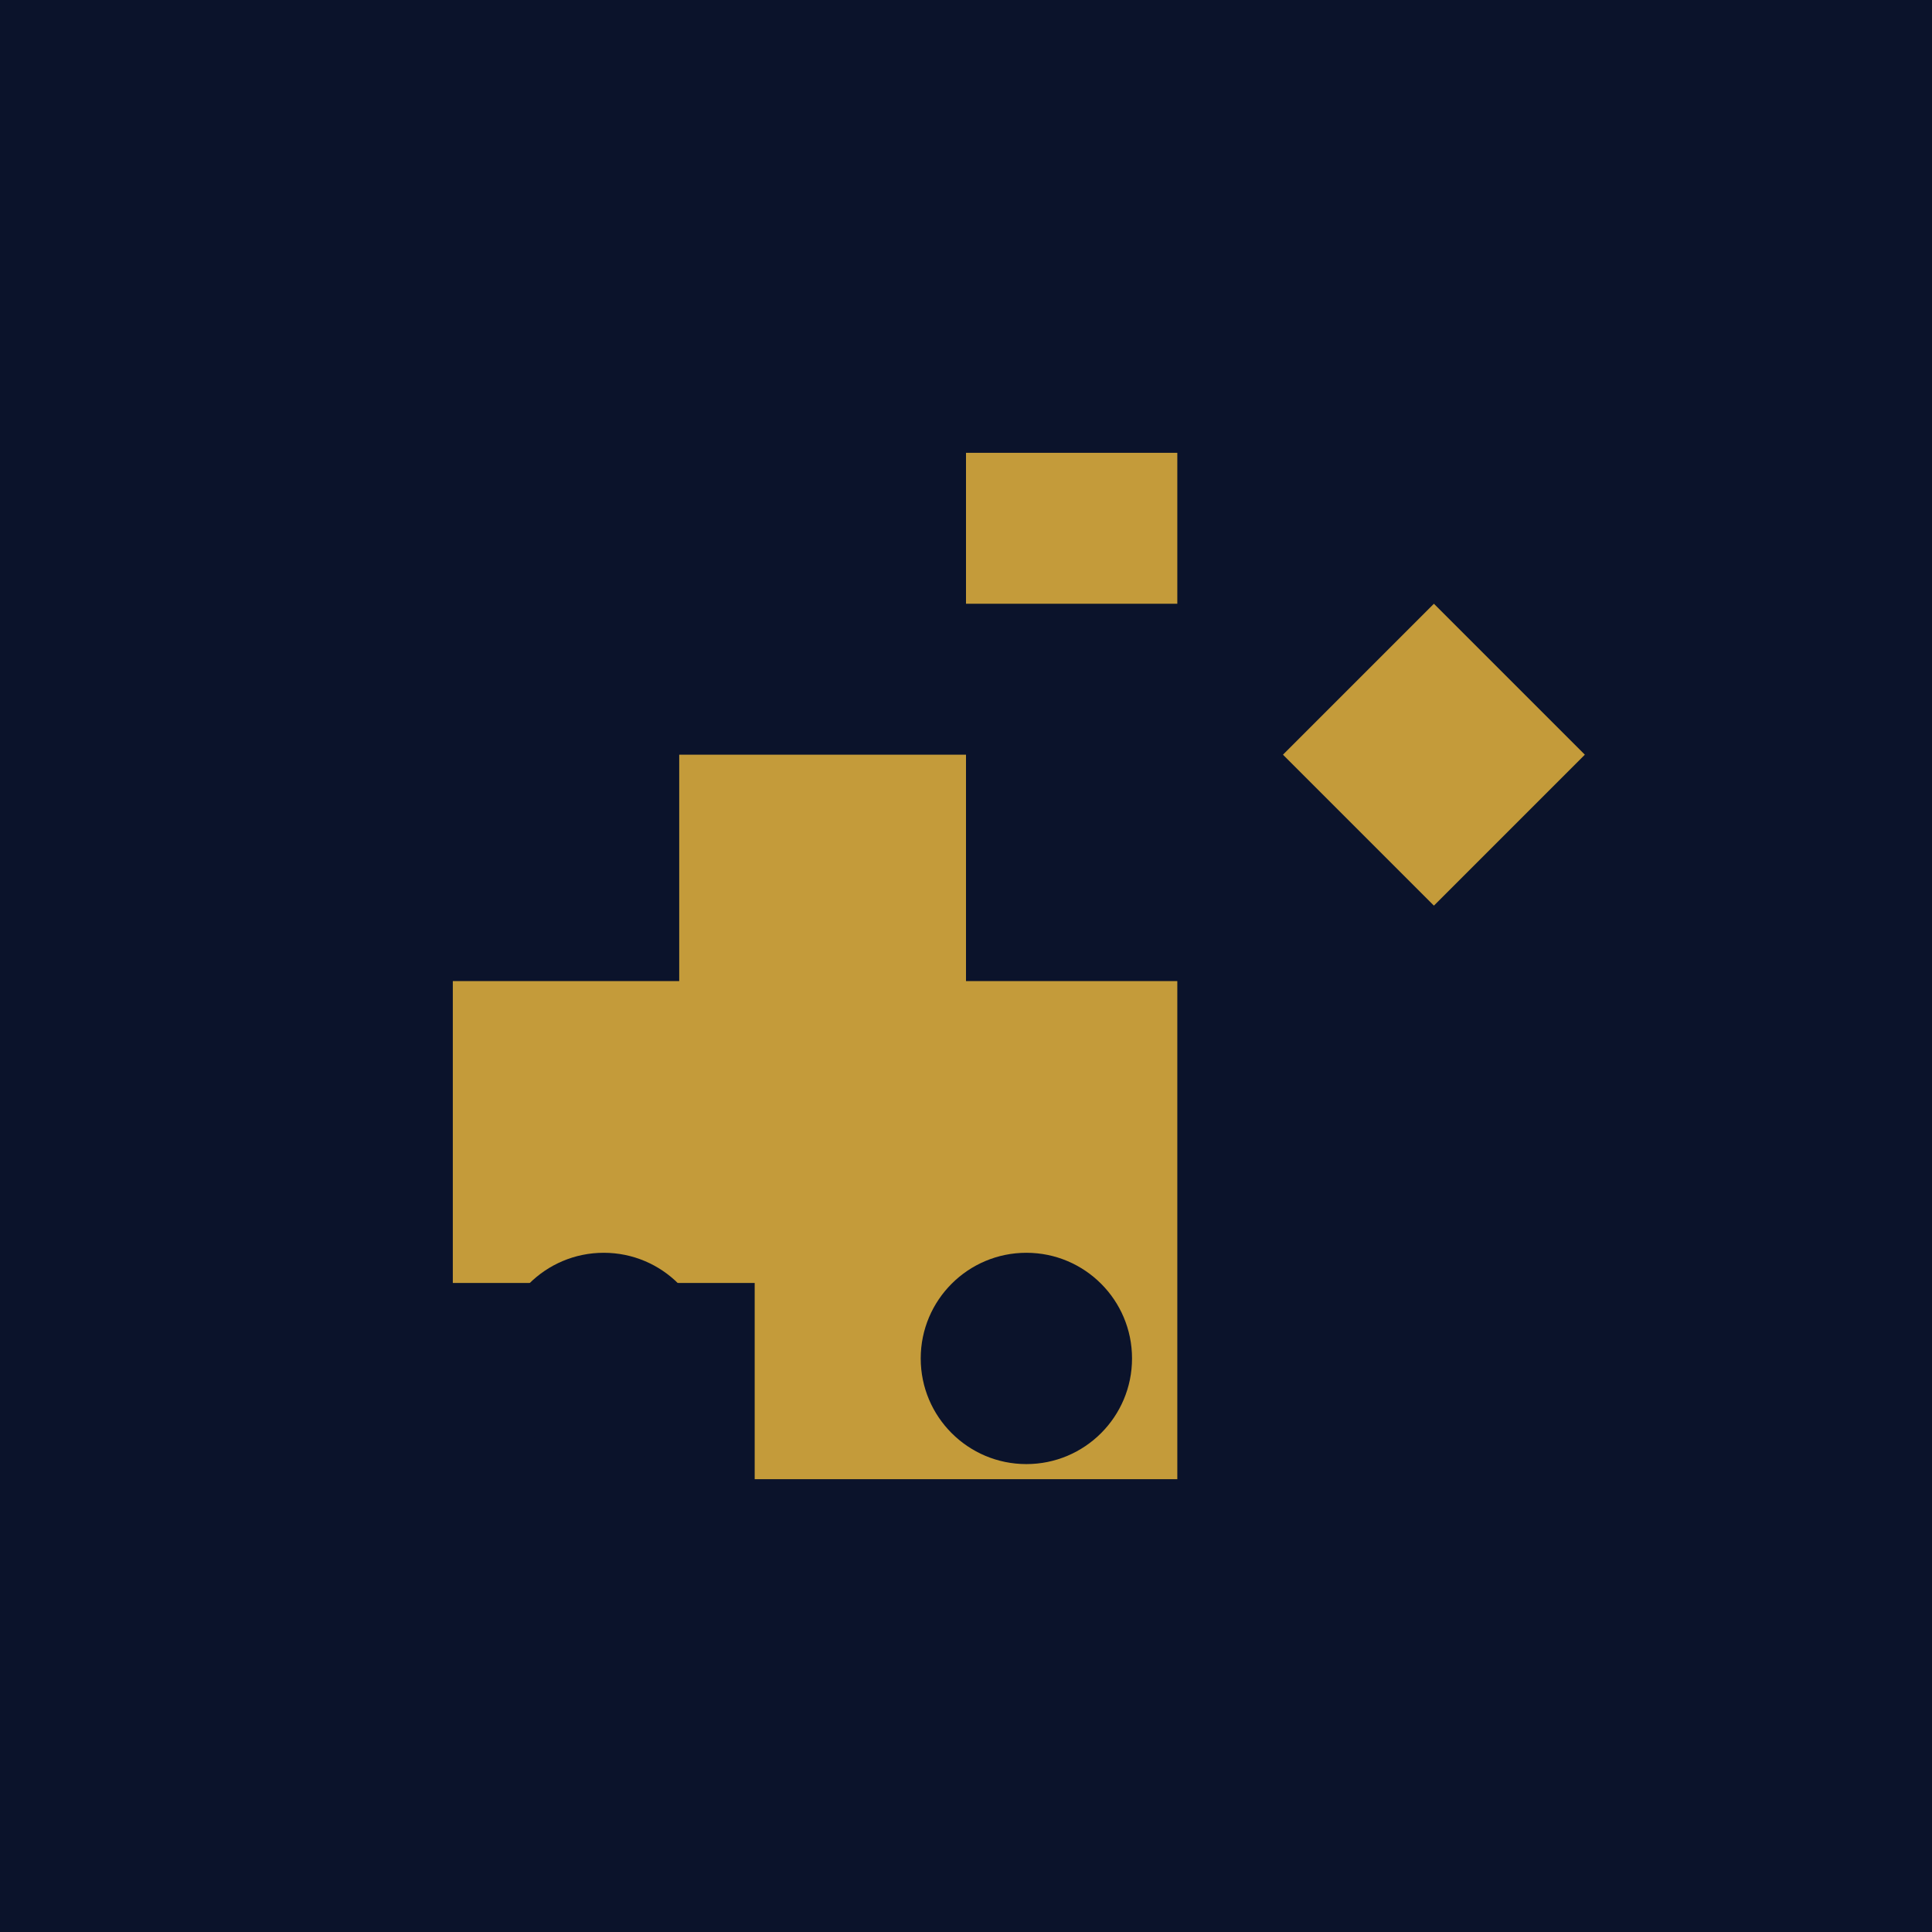
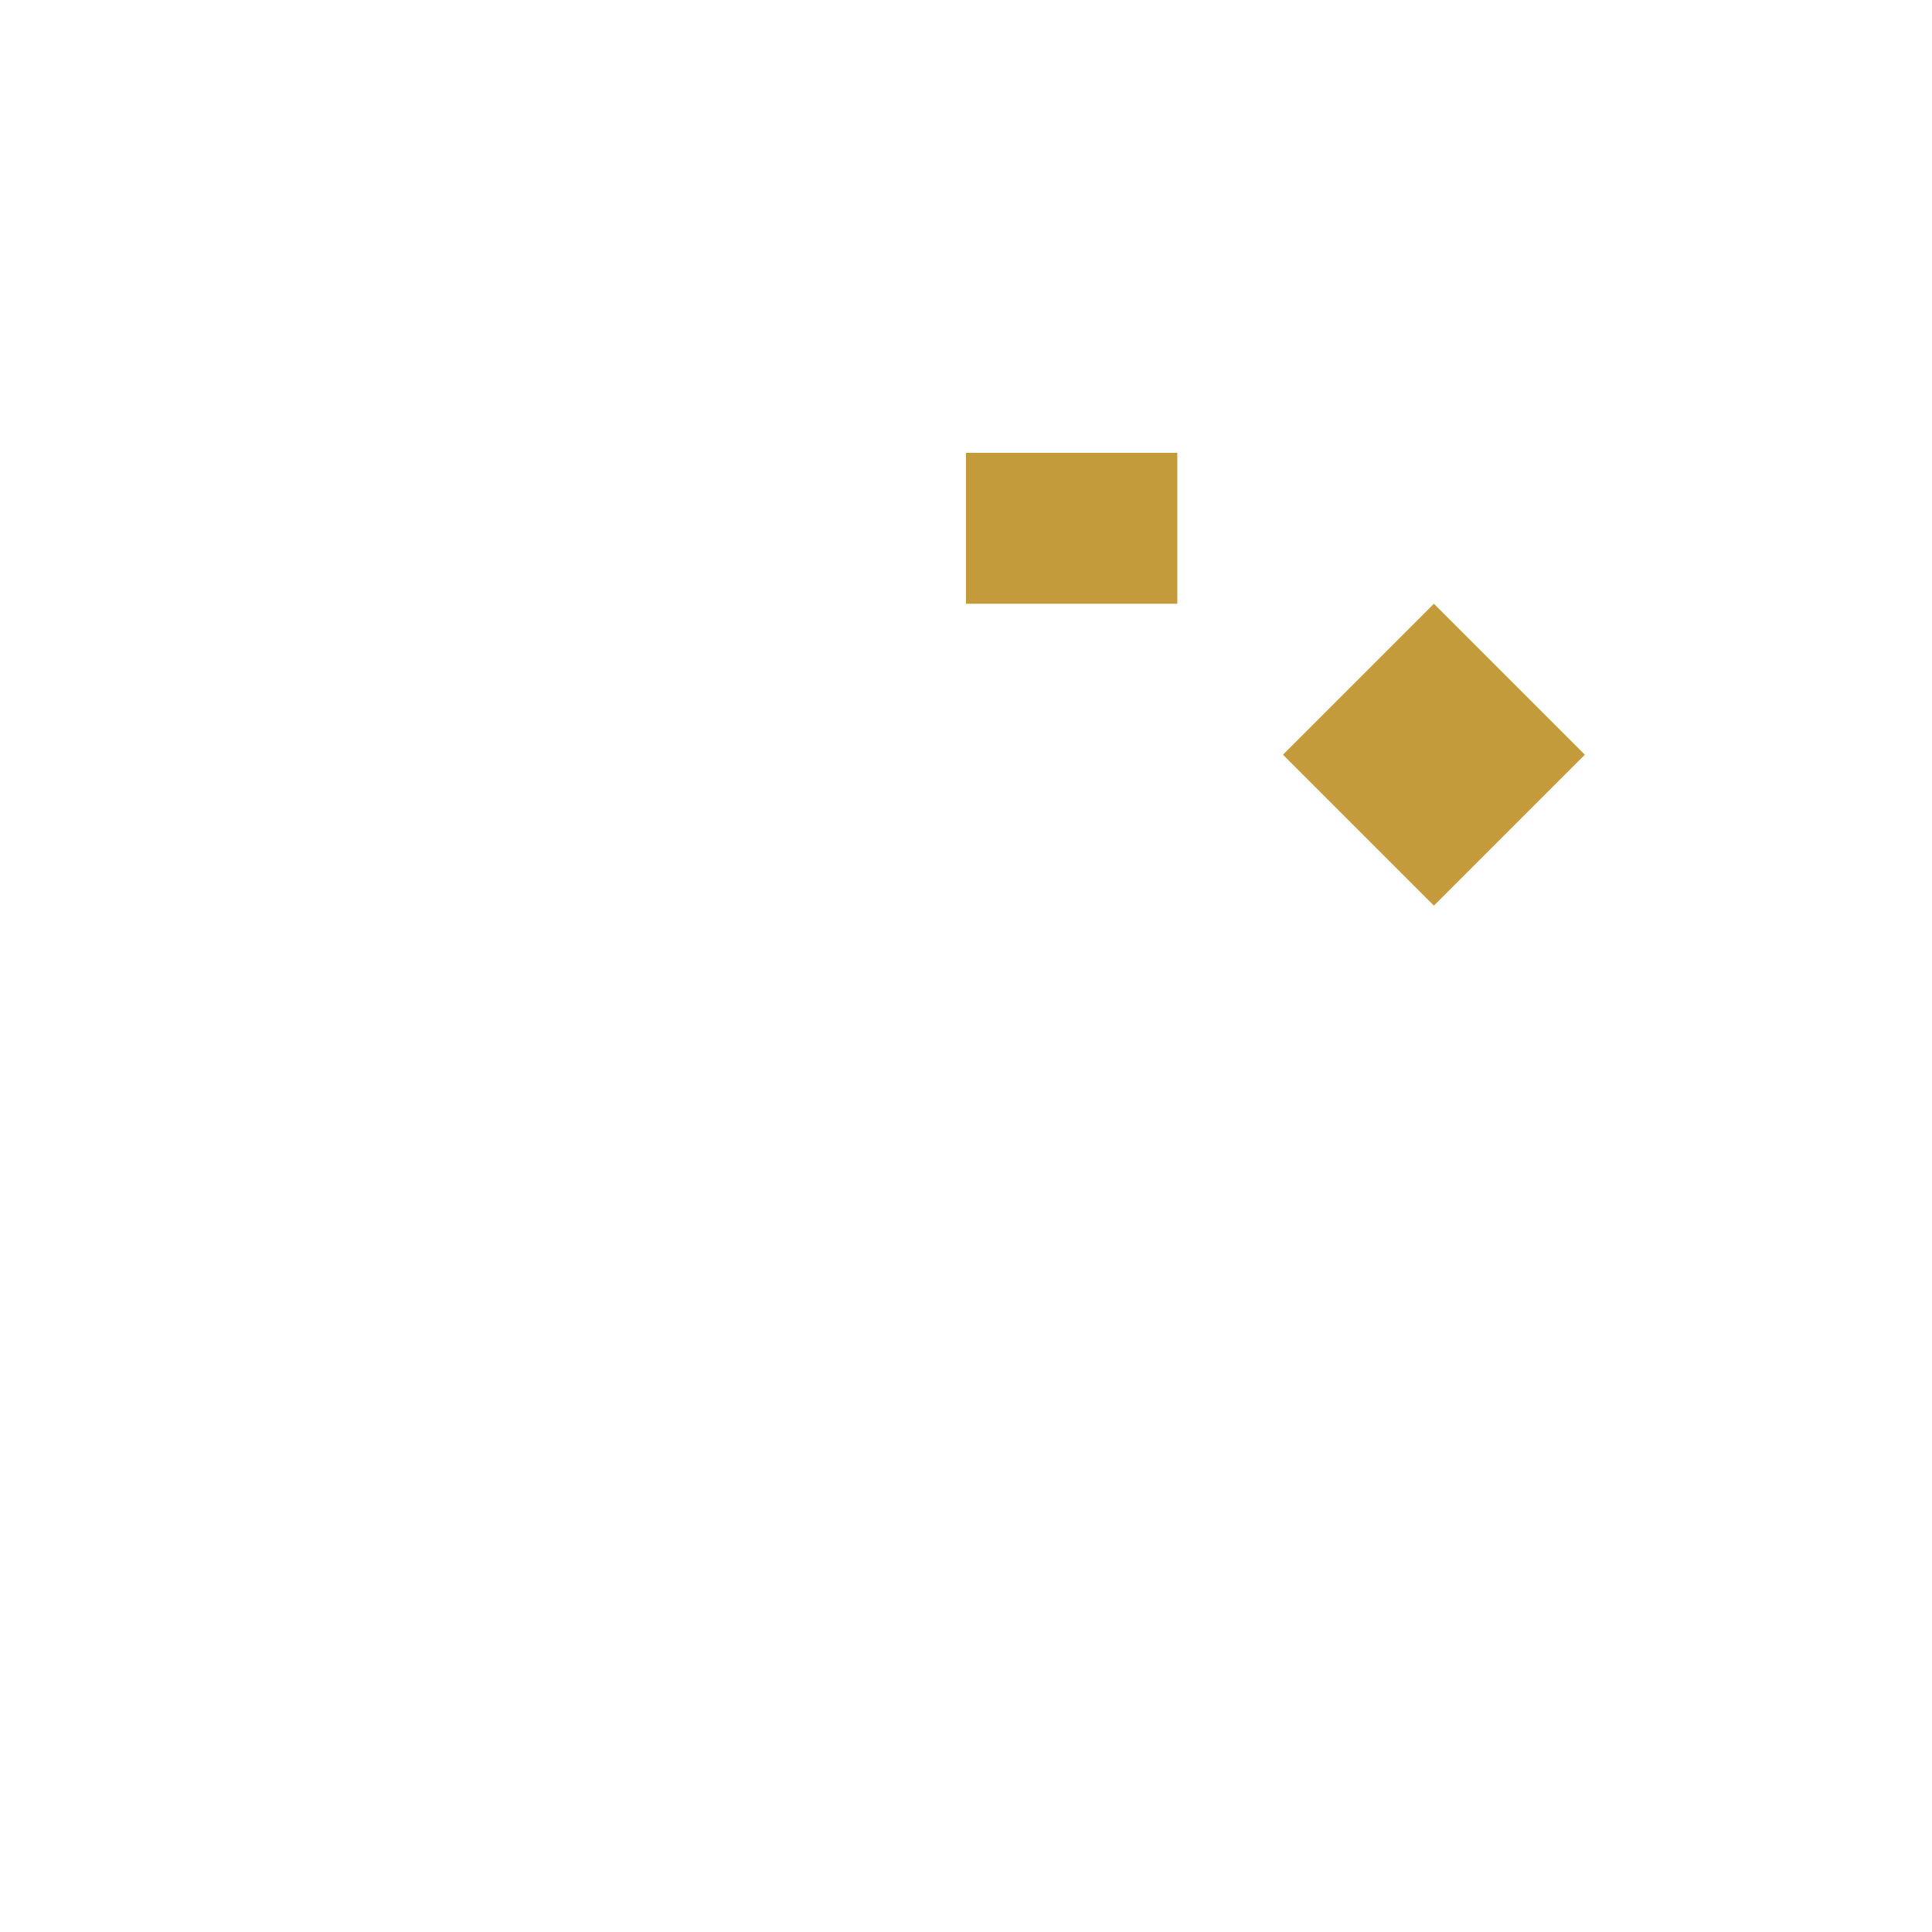
<svg xmlns="http://www.w3.org/2000/svg" viewBox="0 0 256 256">
-   <rect width="256" height="256" fill="#0B132B" />
-   <path d="M128 60 L128 100 L90 100 L90 130 L60 130 L60 170 L100 170 L100 196 L156 196 L156 130 L128 130 Z" fill="#C49B3A" />
-   <circle cx="80" cy="180" r="14" fill="#0B132B" />
-   <circle cx="136" cy="180" r="14" fill="#0B132B" />
  <rect x="128" y="60" width="28" height="20" fill="#C49B3A" />
  <path d="M170 100 L190 80 L210 100 L190 120 Z" fill="#C49B3A" />
</svg>